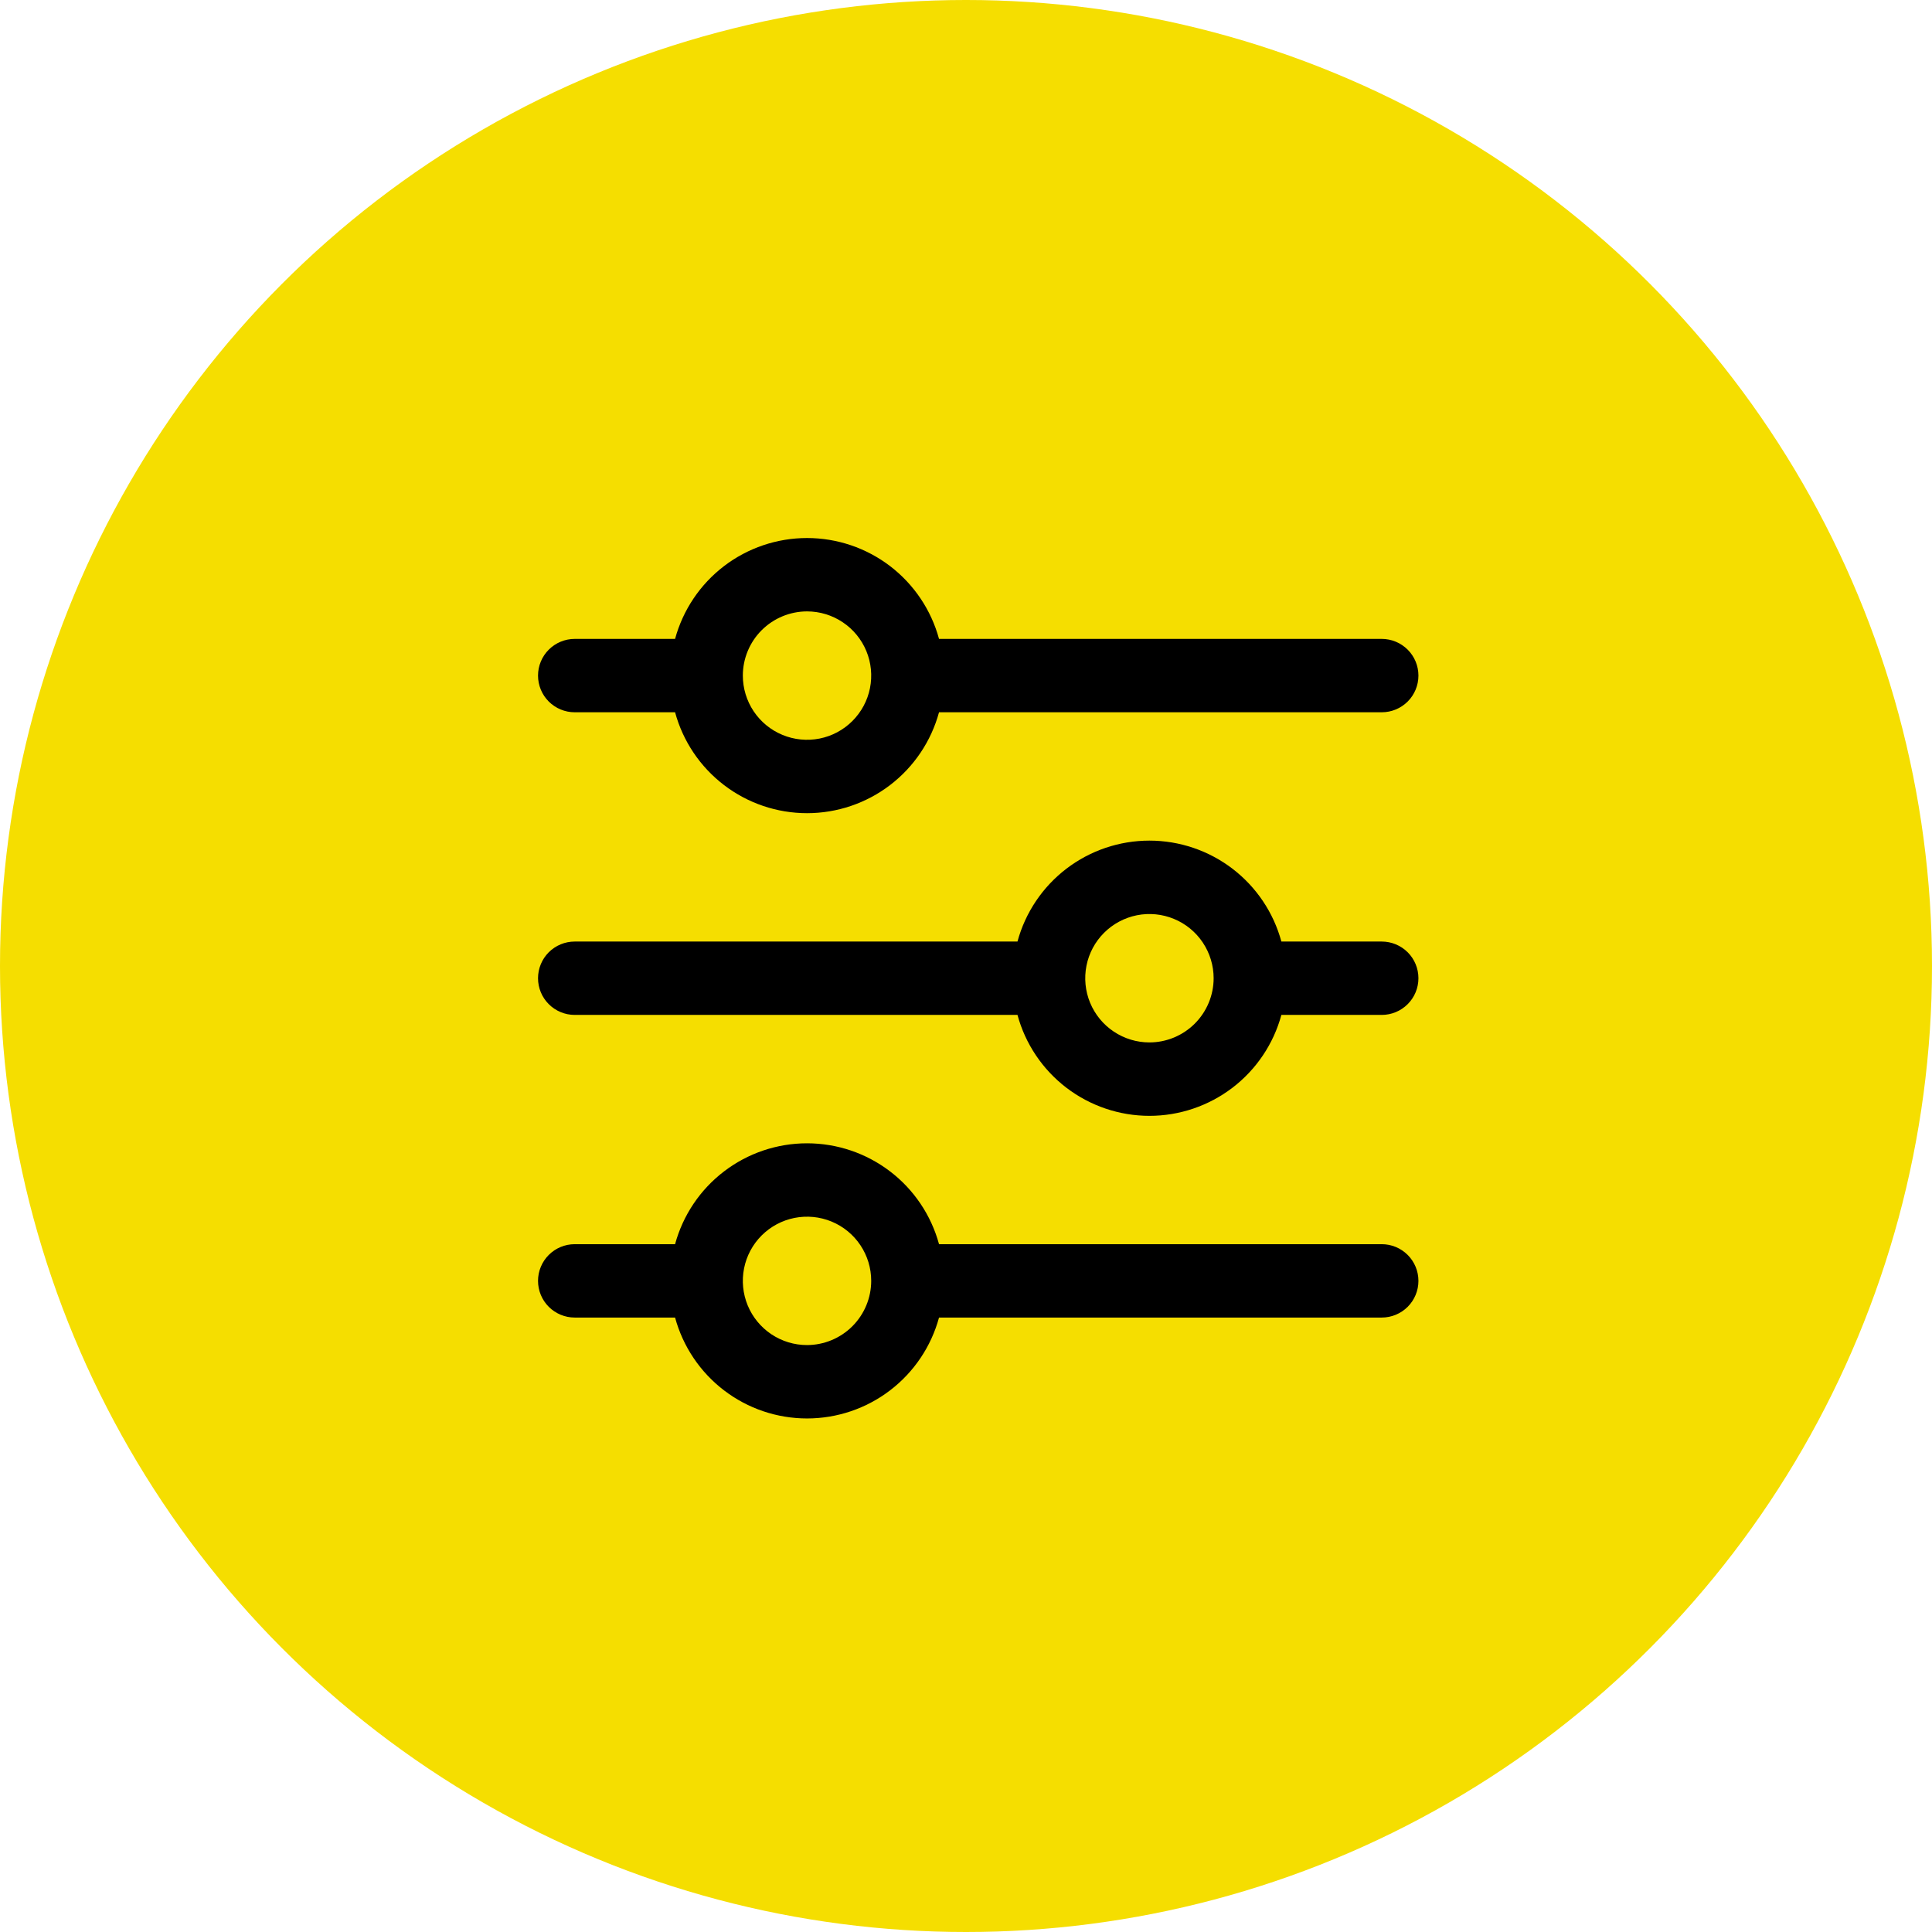
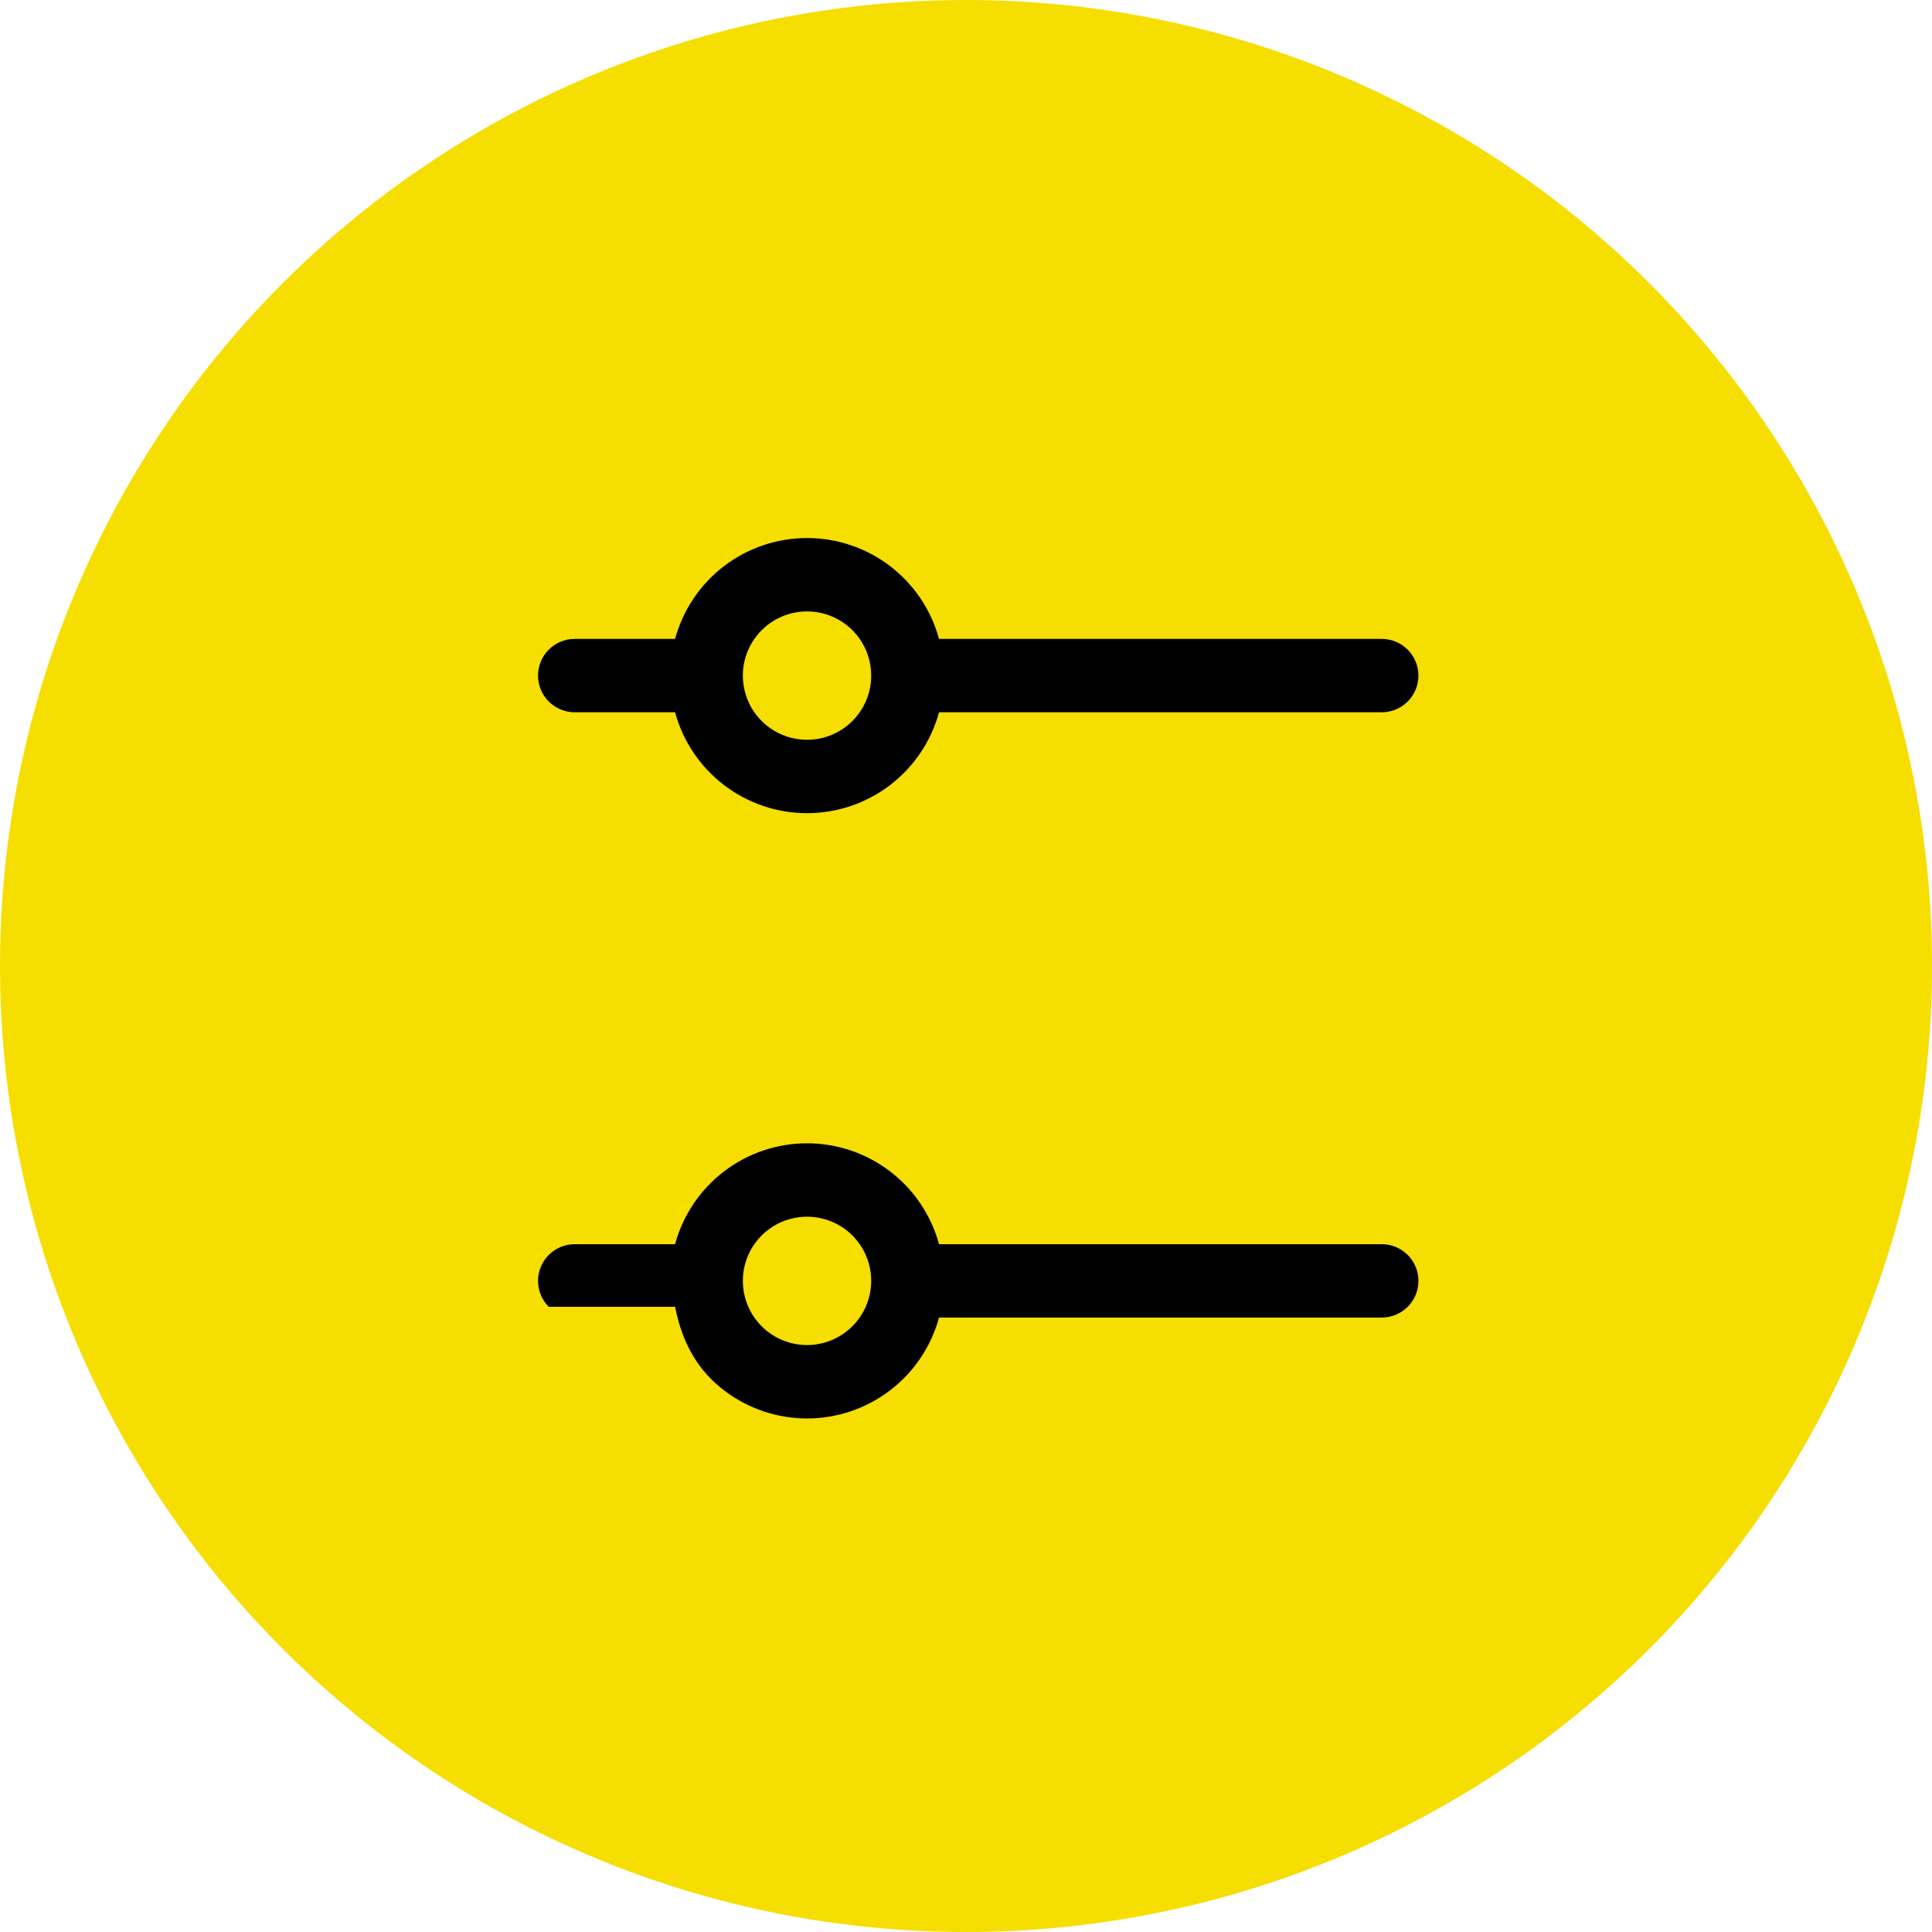
<svg xmlns="http://www.w3.org/2000/svg" width="79" height="79" viewBox="0 0 79 79" fill="none">
  <circle cx="39.5" cy="39.5" r="39.5" fill="#F5DE00" />
  <path d="M23.5 29.125H27.604C27.926 30.31 28.629 31.355 29.604 32.101C30.579 32.847 31.773 33.251 33 33.251C34.228 33.251 35.421 32.847 36.397 32.101C37.372 31.355 38.075 30.31 38.397 29.125H56.5C56.898 29.125 57.279 28.967 57.561 28.686C57.842 28.405 58 28.023 58 27.625C58 27.227 57.842 26.846 57.561 26.565C57.279 26.283 56.898 26.125 56.5 26.125H38.397C38.075 24.941 37.372 23.895 36.397 23.149C35.421 22.404 34.228 22 33 22C31.773 22 30.579 22.404 29.604 23.149C28.629 23.895 27.926 24.941 27.604 26.125H23.5C23.102 26.125 22.721 26.283 22.439 26.565C22.158 26.846 22 27.227 22 27.625C22 28.023 22.158 28.405 22.439 28.686C22.721 28.967 23.102 29.125 23.5 29.125ZM32.999 25C33.519 25 34.026 25.154 34.458 25.443C34.89 25.731 35.226 26.141 35.425 26.621C35.623 27.1 35.675 27.628 35.574 28.137C35.473 28.647 35.223 29.114 34.856 29.481C34.489 29.849 34.021 30.099 33.512 30.2C33.002 30.301 32.475 30.249 31.995 30.05C31.515 29.852 31.105 29.515 30.817 29.084C30.529 28.652 30.375 28.144 30.375 27.625C30.375 26.929 30.652 26.262 31.144 25.77C31.636 25.278 32.304 25.001 32.999 25Z" fill="black" />
-   <path d="M56.5 38.5H52.396C52.075 37.315 51.372 36.269 50.397 35.523C49.422 34.777 48.228 34.373 47.001 34.373C45.773 34.373 44.579 34.777 43.604 35.523C42.629 36.269 41.926 37.315 41.605 38.5H23.5C23.102 38.5 22.721 38.658 22.439 38.939C22.158 39.22 22 39.602 22 40C22 40.398 22.158 40.779 22.439 41.06C22.721 41.342 23.102 41.5 23.5 41.5H41.605C41.926 42.685 42.629 43.731 43.604 44.477C44.579 45.222 45.773 45.627 47.001 45.627C48.228 45.627 49.422 45.222 50.397 44.477C51.372 43.731 52.075 42.685 52.396 41.5H56.5C56.898 41.5 57.279 41.342 57.561 41.06C57.842 40.779 58 40.398 58 40C58 39.602 57.842 39.22 57.561 38.939C57.279 38.658 56.898 38.5 56.5 38.5ZM47.001 42.625C46.481 42.625 45.974 42.471 45.542 42.182C45.11 41.894 44.774 41.484 44.575 41.004C44.377 40.525 44.325 39.997 44.426 39.488C44.527 38.978 44.777 38.511 45.144 38.144C45.511 37.777 45.979 37.527 46.488 37.425C46.998 37.324 47.525 37.376 48.005 37.575C48.485 37.773 48.895 38.11 49.183 38.541C49.471 38.973 49.626 39.481 49.626 40C49.625 40.696 49.348 41.363 48.856 41.855C48.364 42.347 47.696 42.624 47.001 42.625Z" fill="black" />
-   <path d="M56.5 50.875H38.397C38.075 49.691 37.372 48.645 36.397 47.9C35.421 47.154 34.228 46.75 33 46.75C31.773 46.75 30.579 47.154 29.604 47.9C28.629 48.645 27.926 49.691 27.604 50.875H23.5C23.102 50.875 22.721 51.033 22.439 51.315C22.158 51.596 22 51.977 22 52.375C22 52.773 22.158 53.155 22.439 53.436C22.721 53.717 23.102 53.875 23.5 53.875H27.604C27.926 55.06 28.629 56.105 29.604 56.851C30.579 57.597 31.773 58.001 33 58.001C34.228 58.001 35.421 57.597 36.397 56.851C37.372 56.105 38.075 55.06 38.397 53.875H56.5C56.898 53.875 57.279 53.717 57.561 53.436C57.842 53.155 58 52.773 58 52.375C58 51.977 57.842 51.596 57.561 51.315C57.279 51.033 56.898 50.875 56.5 50.875ZM32.999 55C32.48 55 31.973 54.846 31.541 54.558C31.109 54.269 30.773 53.859 30.574 53.38C30.376 52.9 30.324 52.372 30.425 51.863C30.526 51.354 30.776 50.886 31.143 50.519C31.511 50.152 31.978 49.902 32.487 49.801C32.997 49.7 33.524 49.752 34.004 49.95C34.484 50.149 34.894 50.485 35.182 50.917C35.471 51.349 35.624 51.856 35.624 52.375C35.623 53.071 35.346 53.738 34.854 54.23C34.362 54.722 33.695 54.999 32.999 55Z" fill="black" />
+   <path d="M56.5 50.875H38.397C38.075 49.691 37.372 48.645 36.397 47.9C35.421 47.154 34.228 46.75 33 46.75C31.773 46.75 30.579 47.154 29.604 47.9C28.629 48.645 27.926 49.691 27.604 50.875H23.5C23.102 50.875 22.721 51.033 22.439 51.315C22.158 51.596 22 51.977 22 52.375C22 52.773 22.158 53.155 22.439 53.436H27.604C27.926 55.06 28.629 56.105 29.604 56.851C30.579 57.597 31.773 58.001 33 58.001C34.228 58.001 35.421 57.597 36.397 56.851C37.372 56.105 38.075 55.06 38.397 53.875H56.5C56.898 53.875 57.279 53.717 57.561 53.436C57.842 53.155 58 52.773 58 52.375C58 51.977 57.842 51.596 57.561 51.315C57.279 51.033 56.898 50.875 56.5 50.875ZM32.999 55C32.48 55 31.973 54.846 31.541 54.558C31.109 54.269 30.773 53.859 30.574 53.38C30.376 52.9 30.324 52.372 30.425 51.863C30.526 51.354 30.776 50.886 31.143 50.519C31.511 50.152 31.978 49.902 32.487 49.801C32.997 49.7 33.524 49.752 34.004 49.95C34.484 50.149 34.894 50.485 35.182 50.917C35.471 51.349 35.624 51.856 35.624 52.375C35.623 53.071 35.346 53.738 34.854 54.23C34.362 54.722 33.695 54.999 32.999 55Z" fill="black" />
</svg>